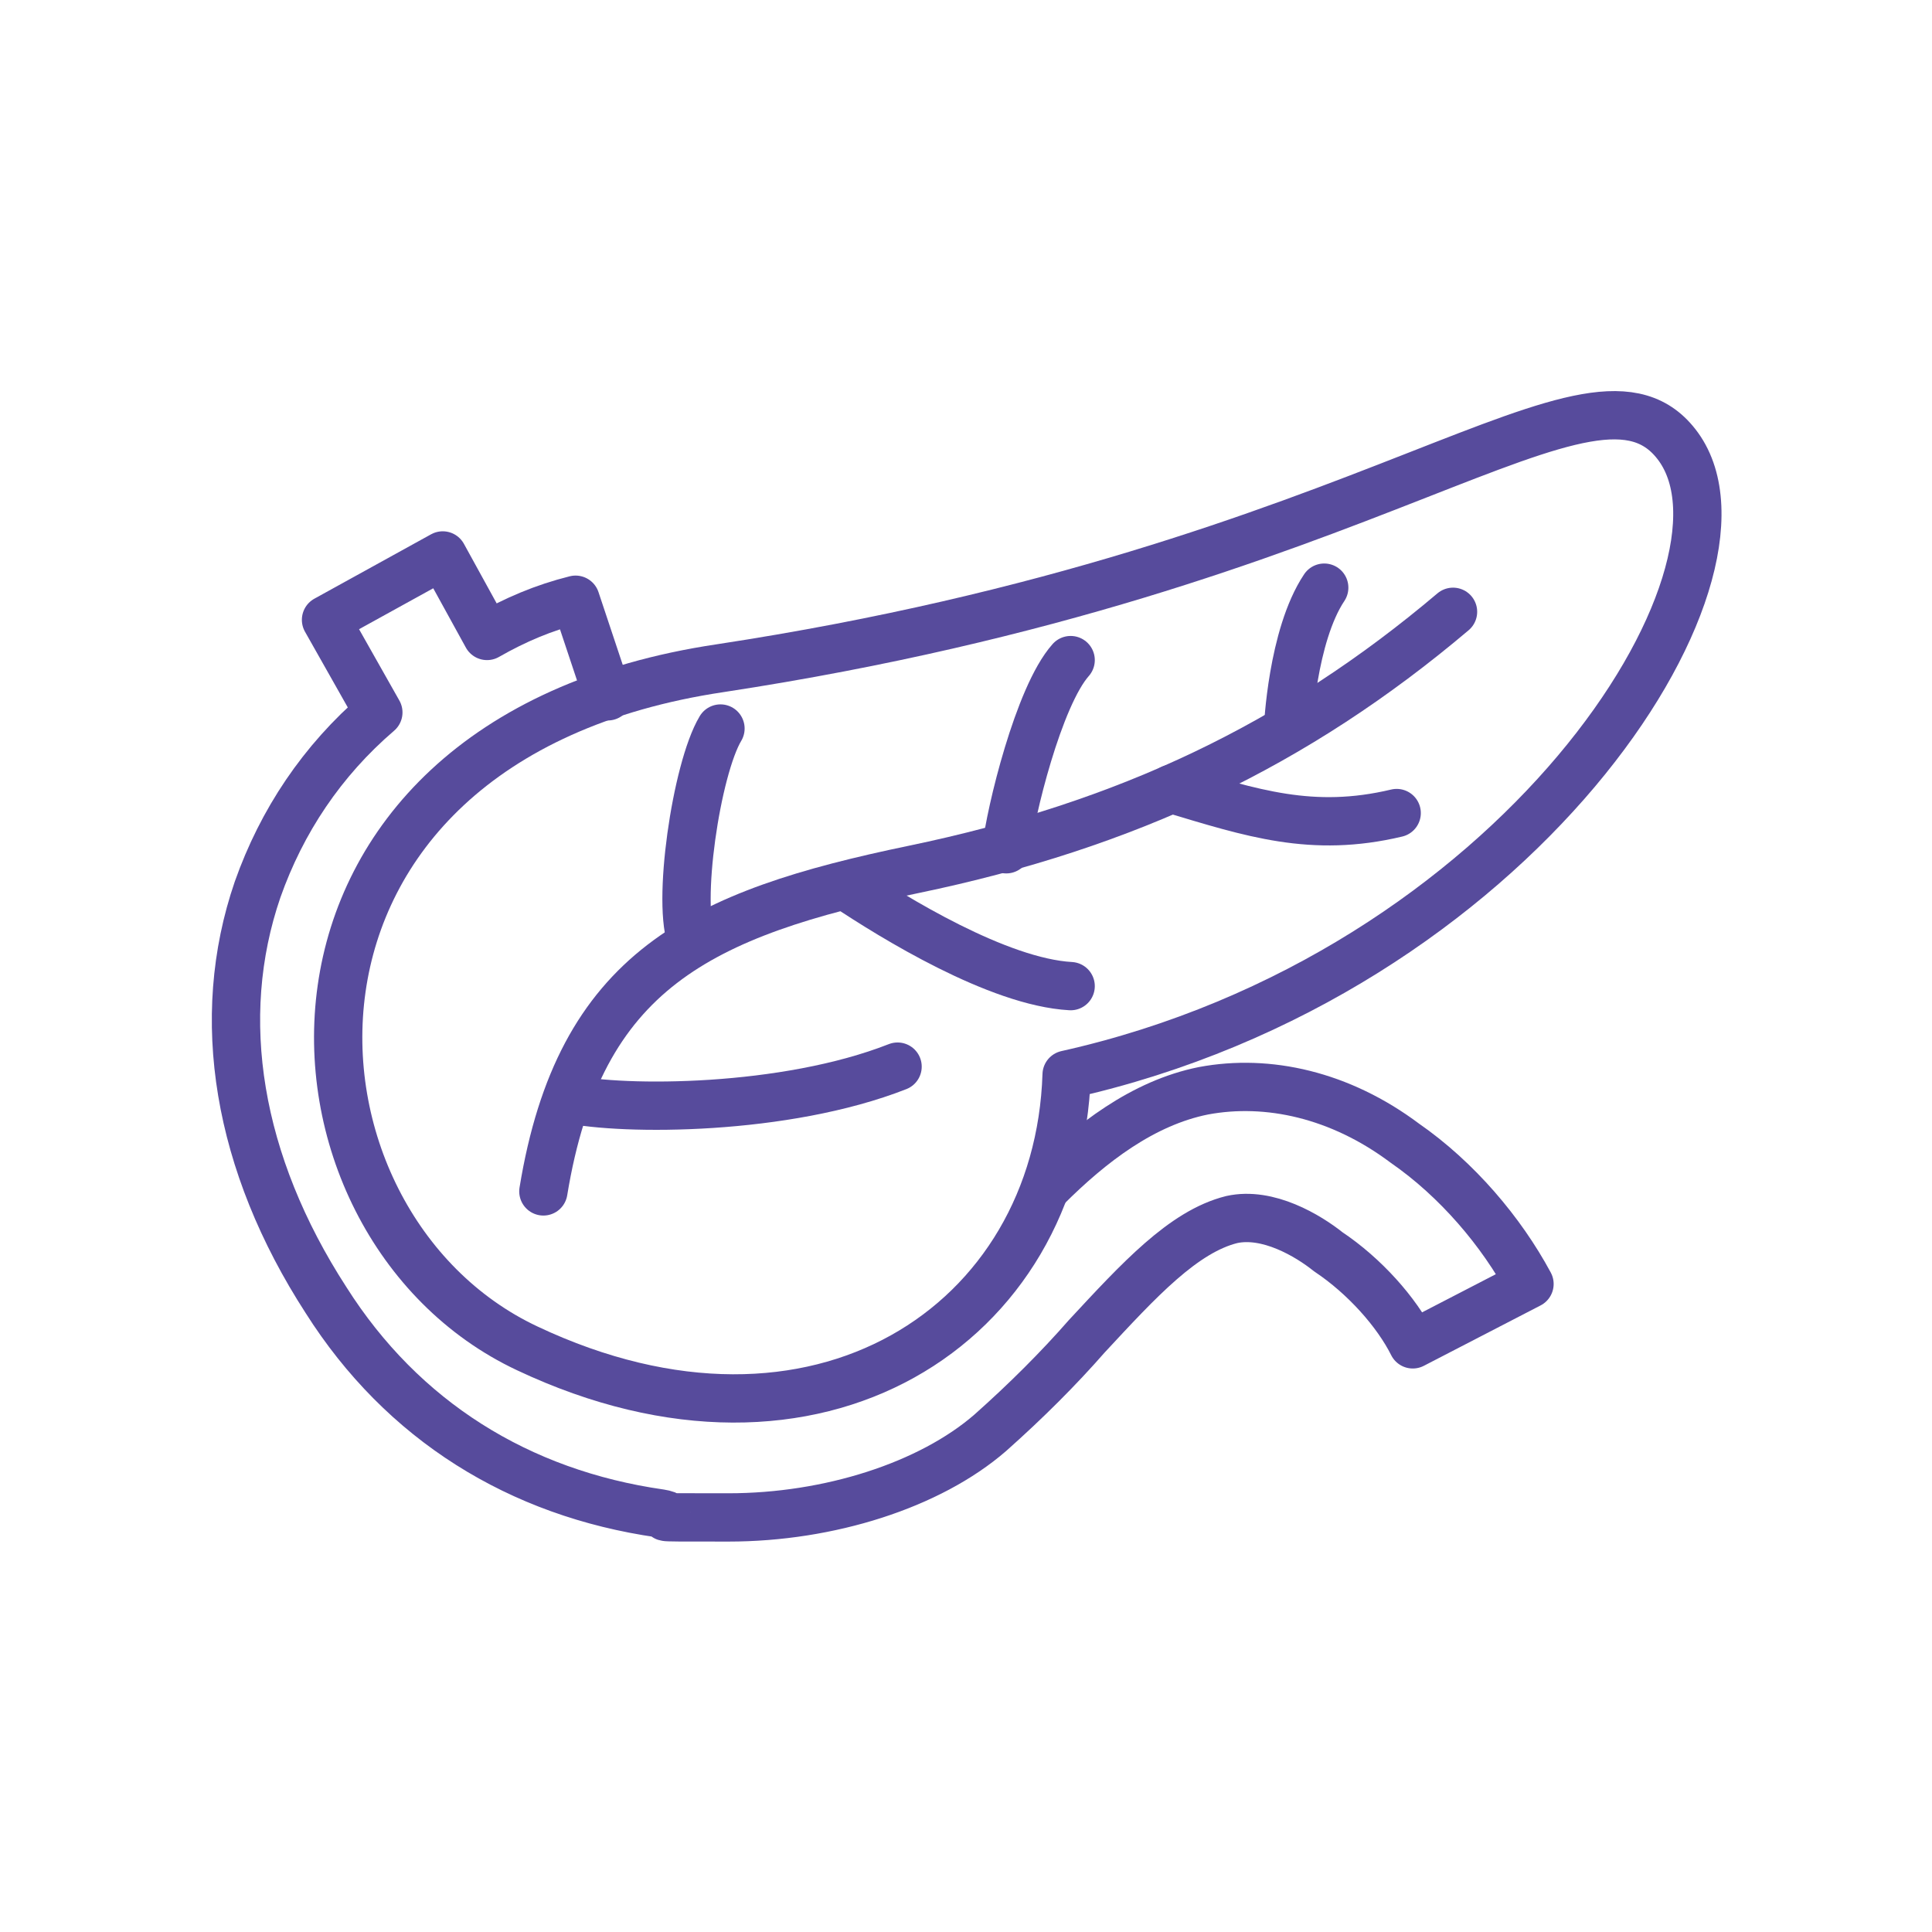
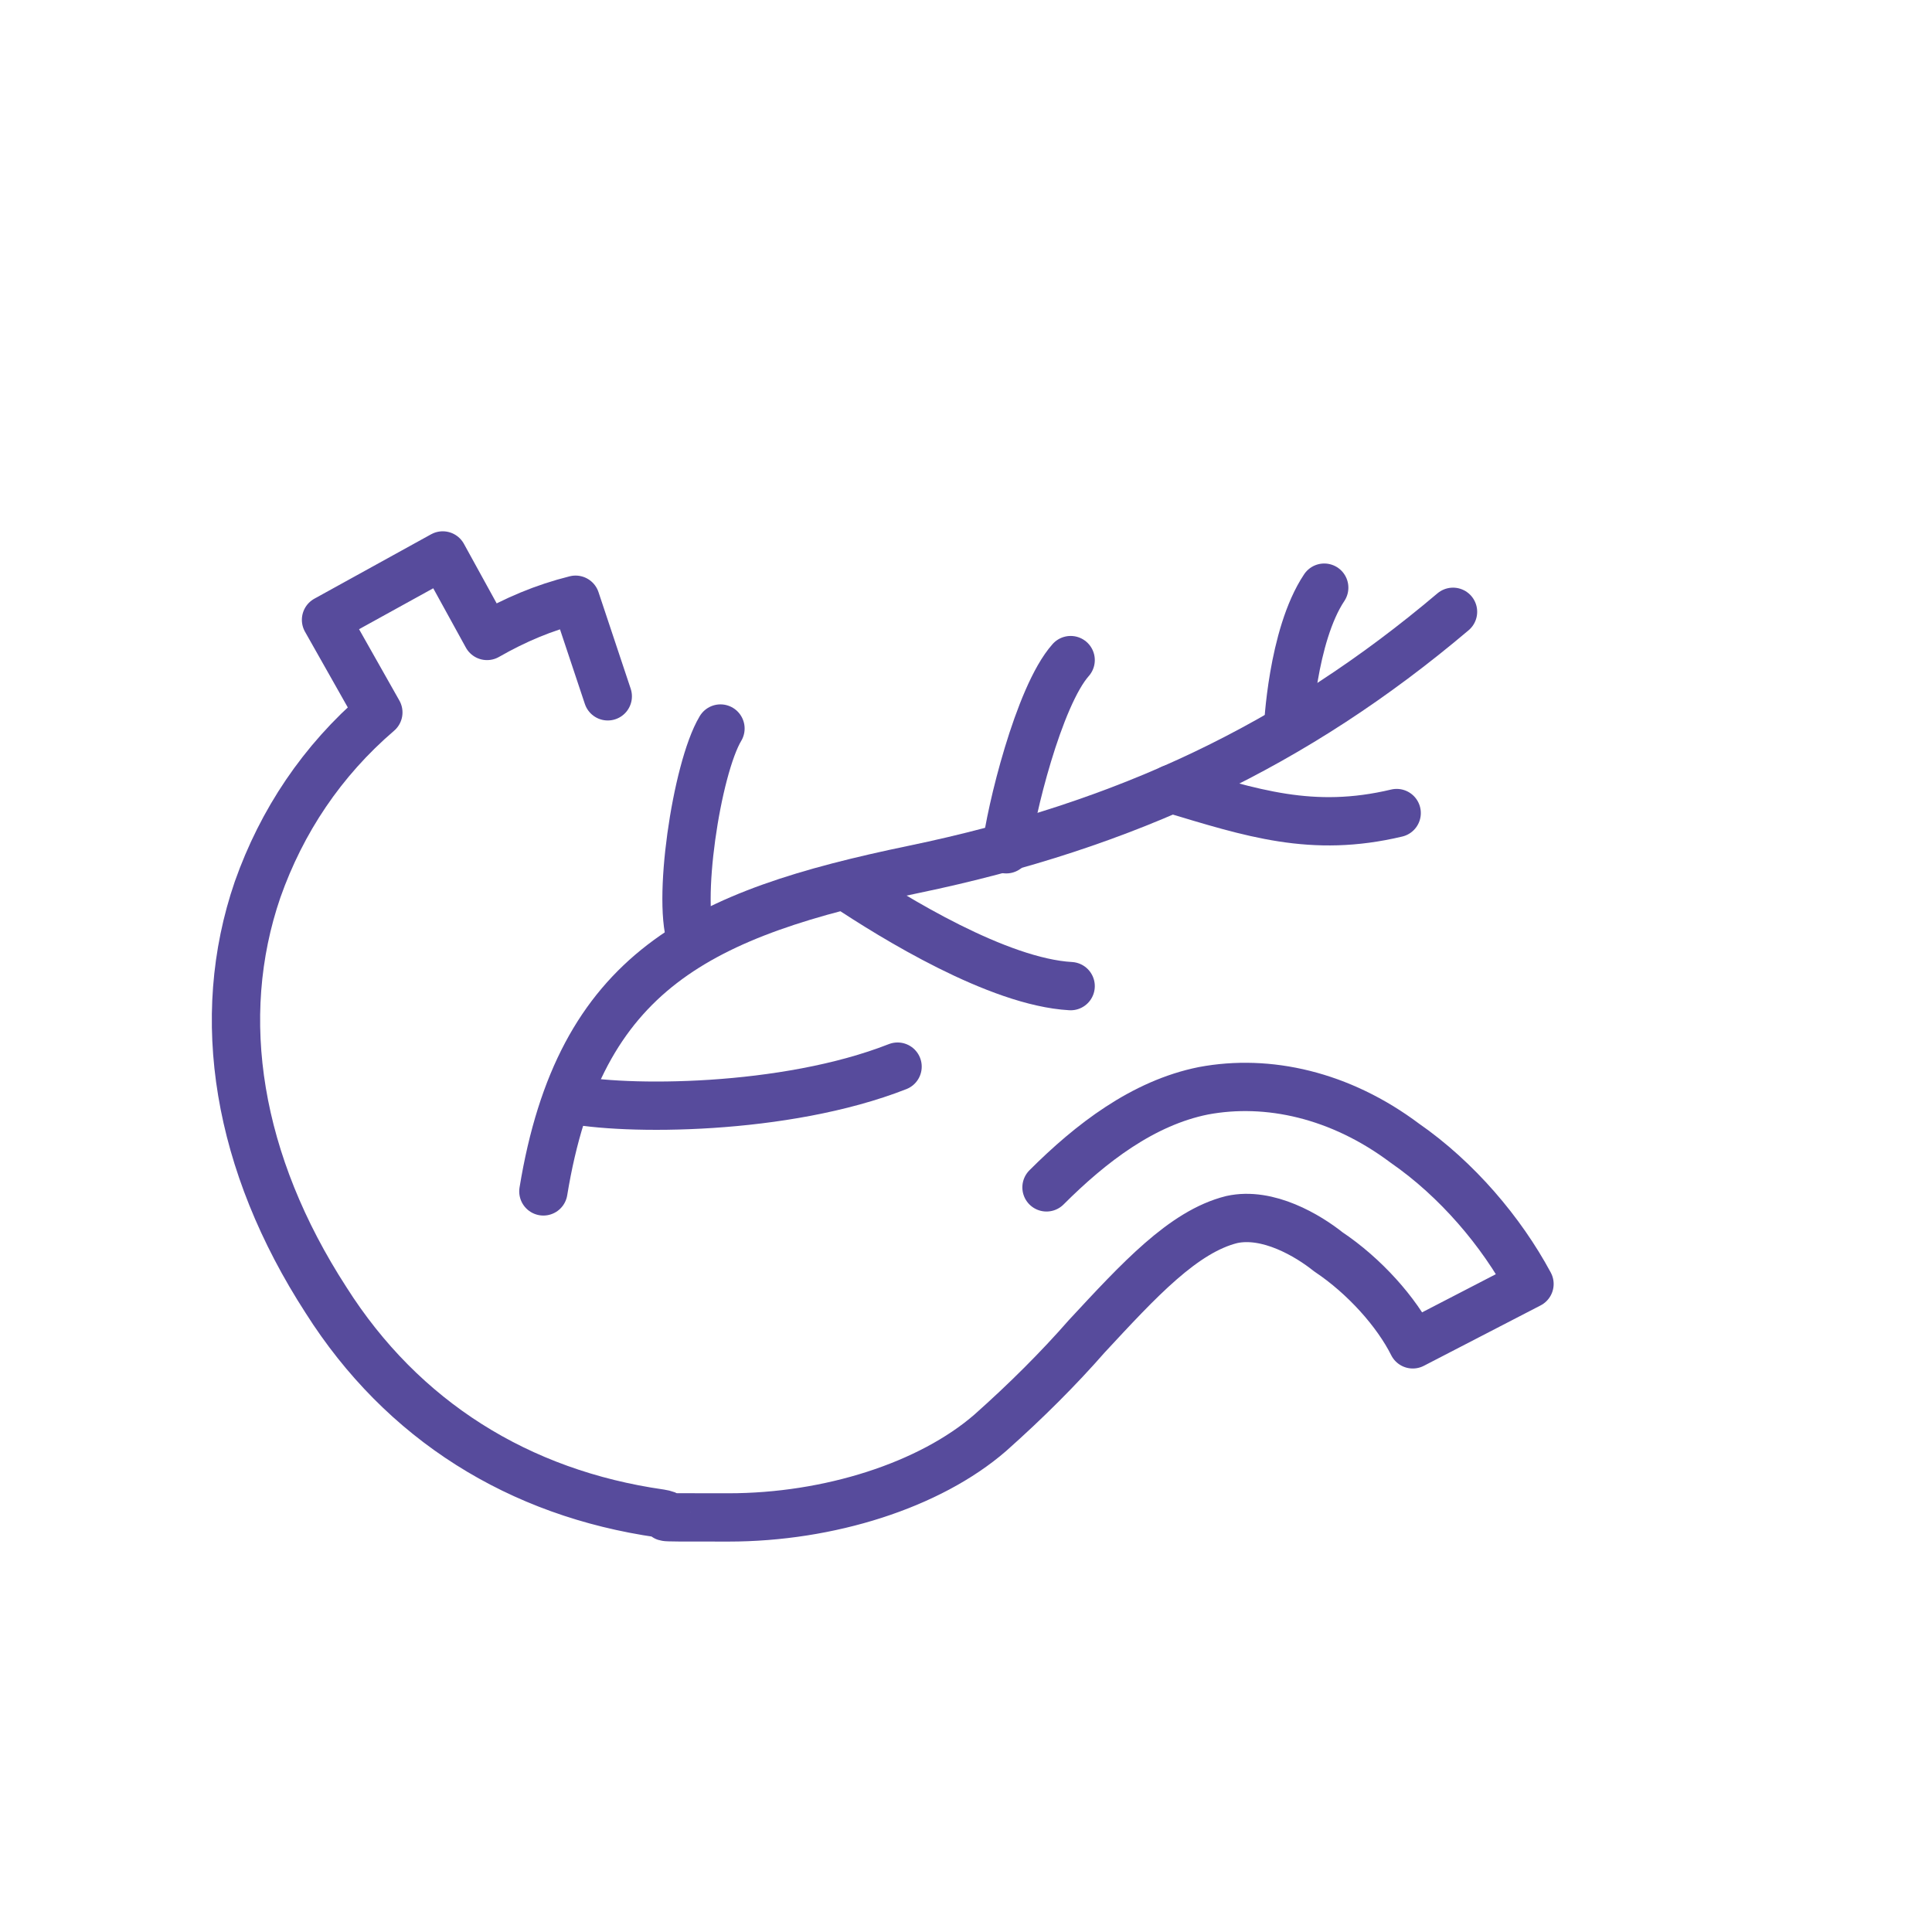
<svg xmlns="http://www.w3.org/2000/svg" viewBox="0 0 48 48">
  <g fill="none" stroke="#574b9c" stroke-linecap="round" stroke-linejoin="round" stroke-width="1.2">
-     <path d="m41.7 11.1c2.3 3.2-4 13.1-15.2 15.6-.2 6.2-6.2 10.2-13.4 6.8-6.6-3.1-7.3-15.1 4.8-16.9 16.4-2.5 21.7-8.4 23.8-5.5z" />
    <path d="m26 29.5c1.1-1.1 2.4-2.1 3.9-2.4 1.6-.3 3.4.1 5 1.3 1.3.9 2.4 2.2 3.1 3.5l-2.9 1.5c-.4-.8-1.2-1.7-2.1-2.3-.5-.4-1.5-1-2.4-.8-1.2.3-2.3 1.5-3.6 2.9-.7.8-1.5 1.6-2.4 2.4-1.5 1.3-4 2.1-6.5 2.1s-1.1 0-1.7-.1c-3.5-.5-6.4-2.3-8.3-5.3-2.2-3.4-2.8-7-1.7-10.2.6-1.7 1.6-3.2 3-4.4l-1.3-2.3 2.9-1.6 1.1 2c.7-.4 1.4-.7 2.2-.9l.8 2.4" />
    <path d="m13.5 29.6c.9-5.5 3.9-6.9 9.2-8s9.5-3.1 13.4-6.4" />
    <path d="m32.9 14.6c-.8 1.2-.9 3.5-.9 3.5" />
    <path d="m34.7 20.2c-2.1.5-3.6 0-5.6-.6" />
    <path d="m26.6 16.4c-.8.9-1.5 3.8-1.6 4.7" />
    <path d="m26.6 24.5c-1.8-.1-4.4-1.7-5.6-2.5" />
    <path d="m17.9 18.1c-.6 1-1.1 4.4-.7 5.3" />
    <path d="m22.3 26.5c-2.8 1.1-6.8 1.1-8.2.8" />
  </g>
</svg>